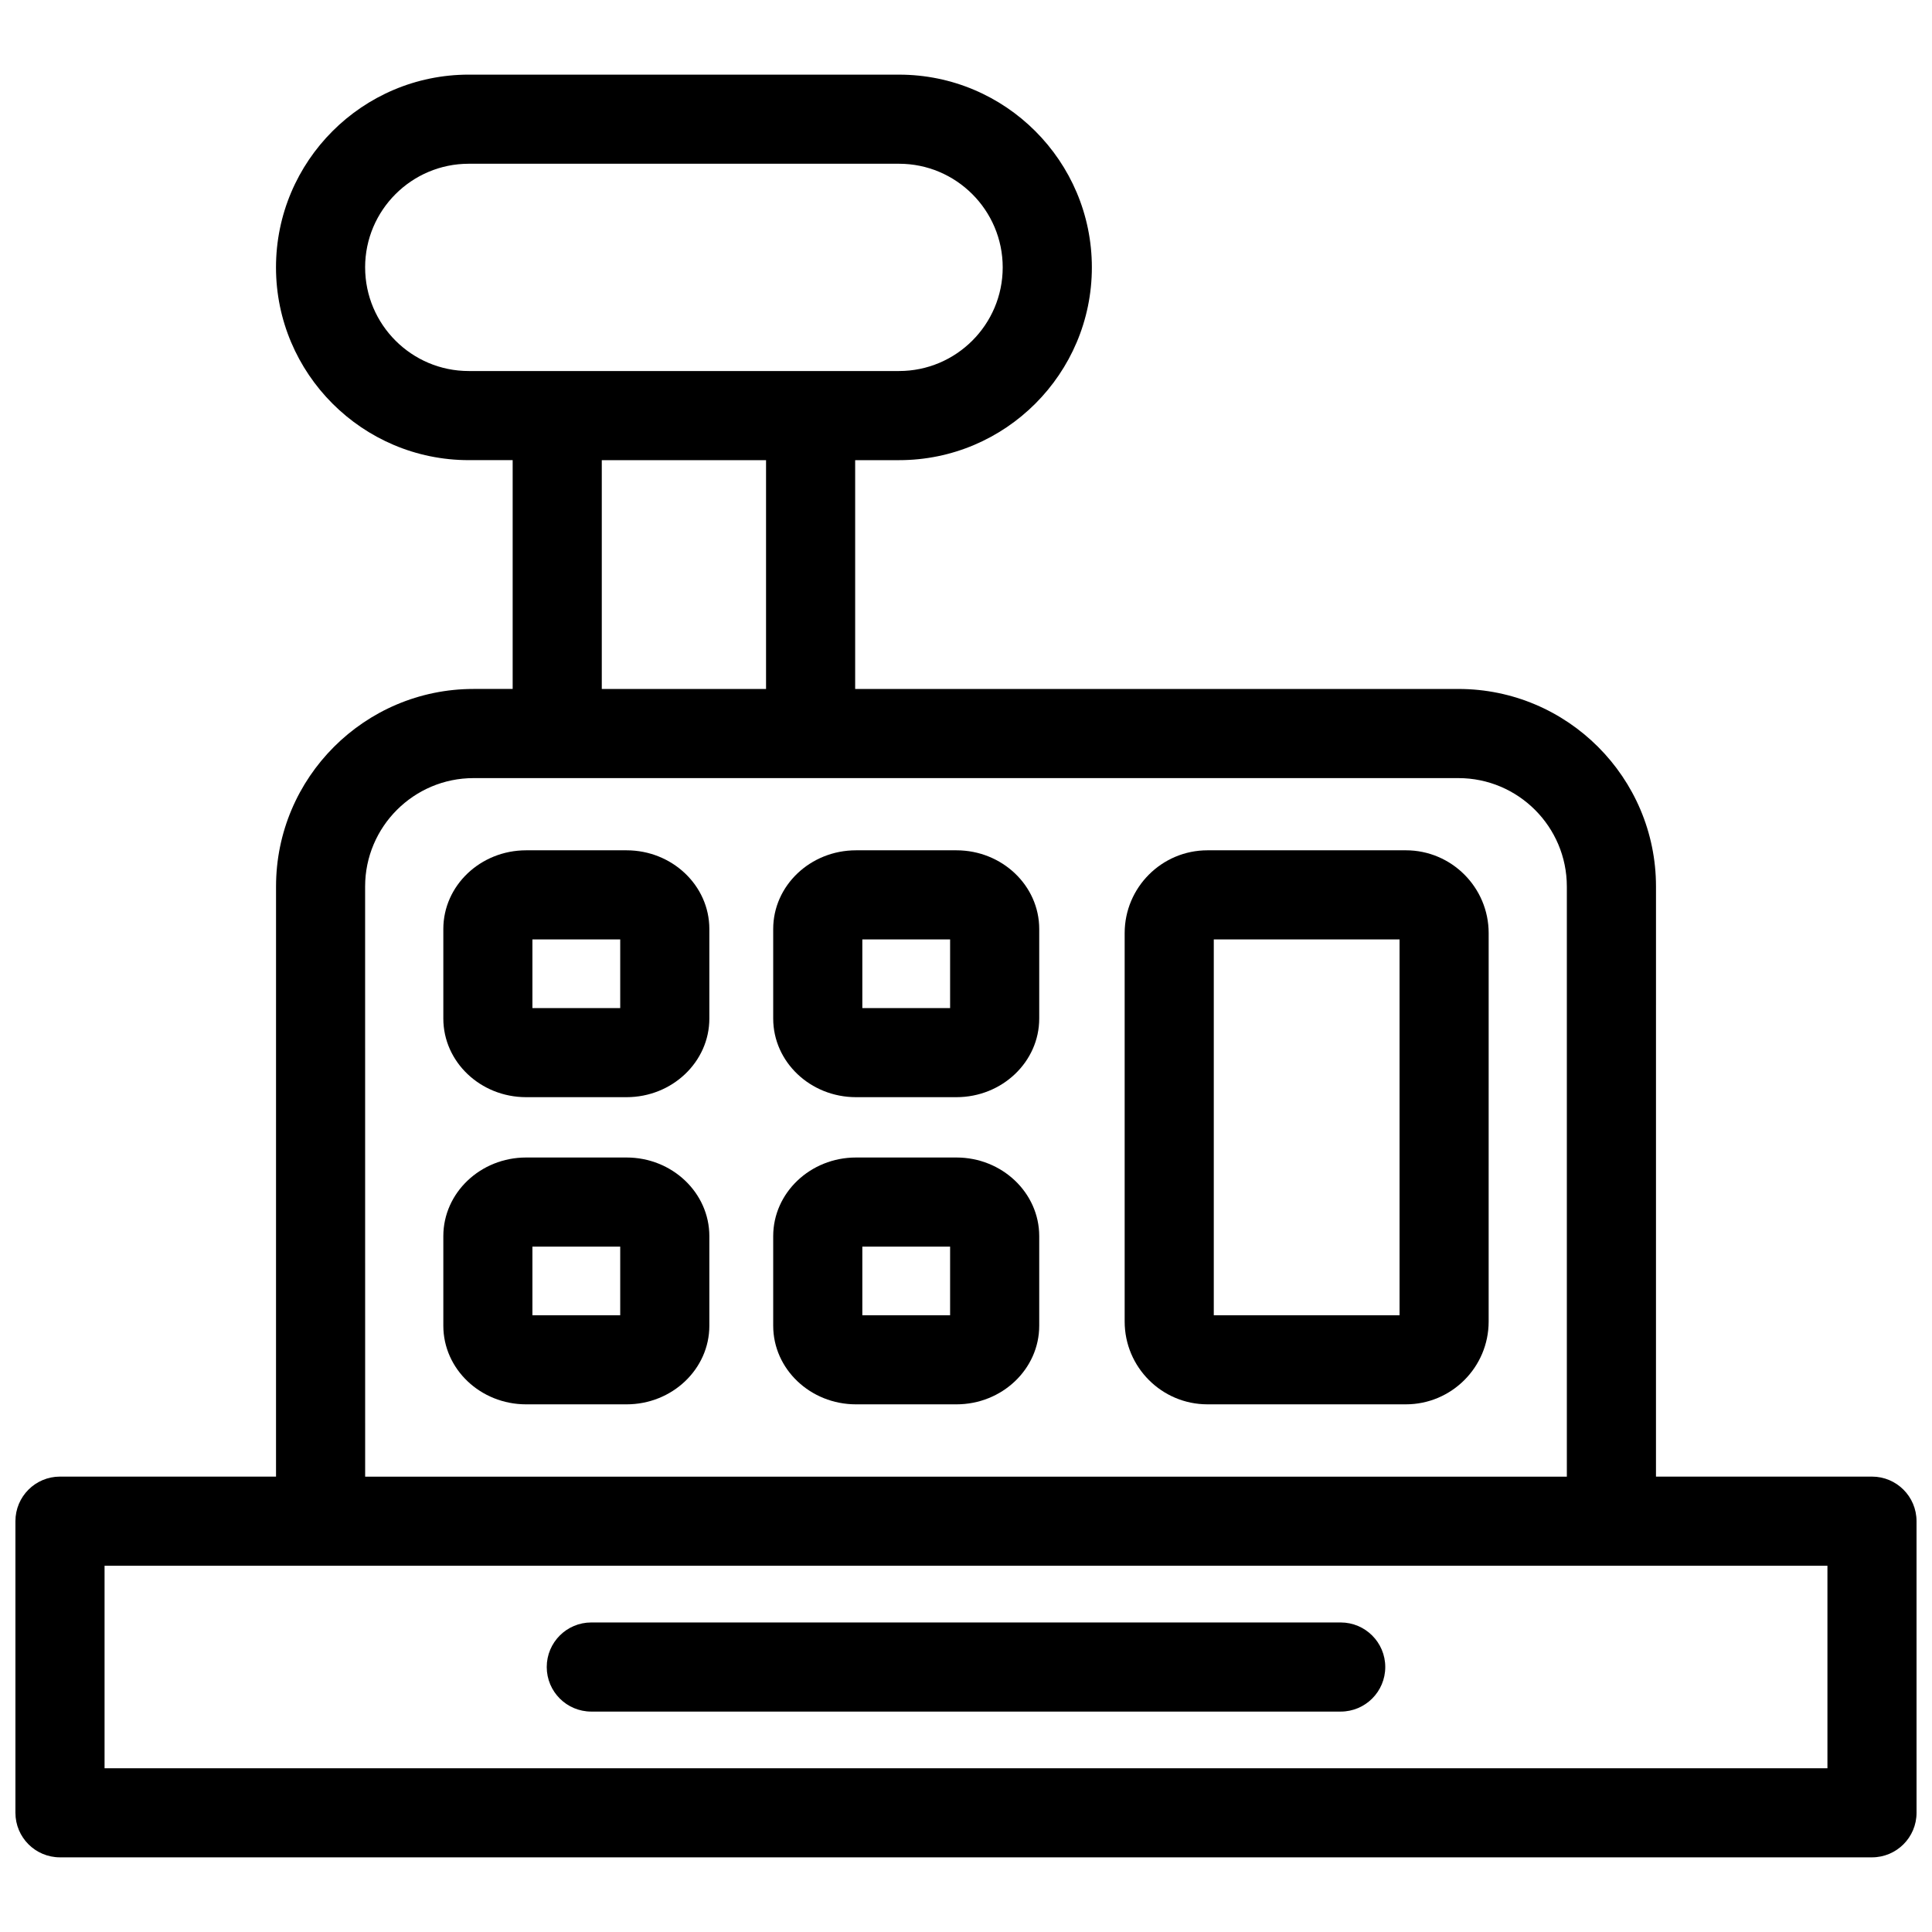
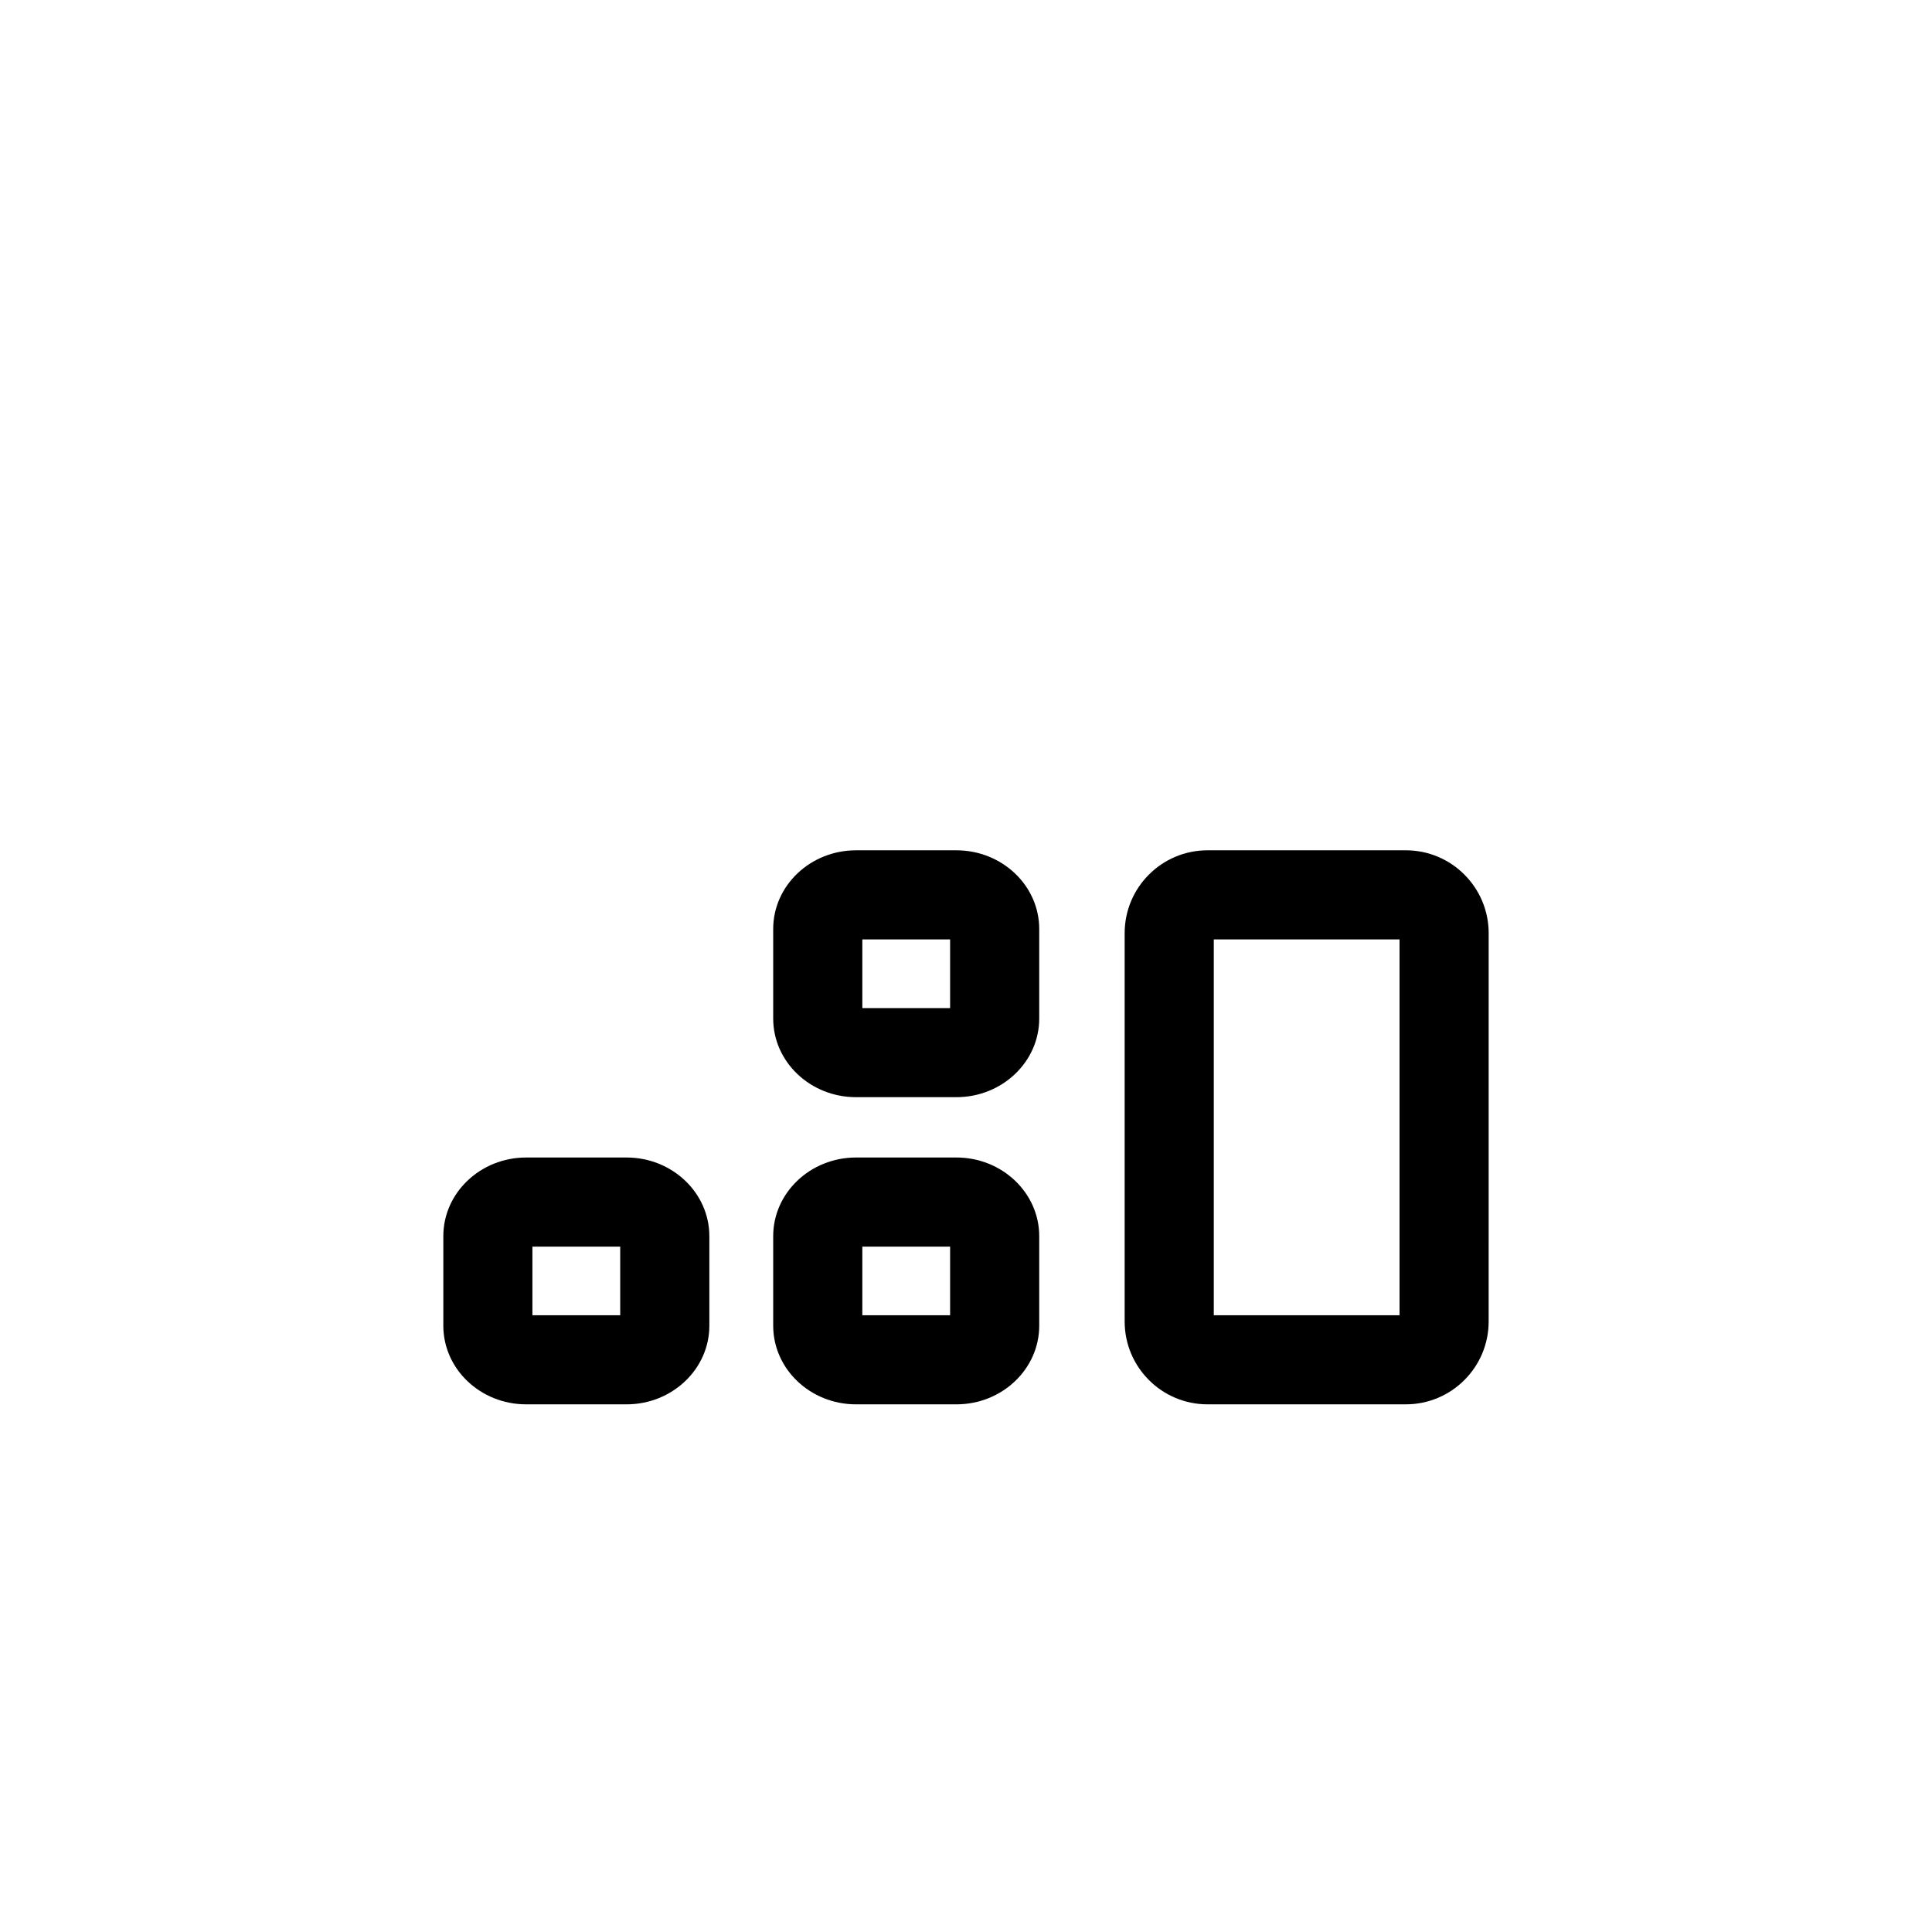
<svg xmlns="http://www.w3.org/2000/svg" width="800px" height="800px" version="1.1" viewBox="144 144 512 512">
  <defs>
    <clipPath id="a">
-       <path d="m148.09 163h503.81v474h-503.81z" />
-     </clipPath>
+       </clipPath>
  </defs>
  <g clip-path="url(#a)">
-     <path d="m640.09 535.32h-57.238l0.004-156.39c0-28.867-23.48-52.348-52.348-52.348h-159.88v-60.637h11.637c28.176 0 51.09-22.914 51.09-51.082 0-28.168-22.914-51.082-51.09-51.082l-114.04-0.004c-28.168 0-51.082 22.914-51.082 51.082s22.914 51.082 51.082 51.082h11.637v60.637h-10.359c-28.867 0-52.348 23.48-52.348 52.348l-0.004 156.39h-57.254c-6.527 0-11.809 5.289-11.809 11.809v77.281c0 6.519 5.281 11.809 11.809 11.809h480.2c6.519 0 11.809-5.289 11.809-11.809l-0.004-77.285c0-6.516-5.289-11.805-11.809-11.805zm-399.33-320.46c0-15.145 12.32-27.465 27.465-27.465h114.03c15.145 0 27.473 12.32 27.473 27.465s-12.32 27.465-27.473 27.465h-114.03c-15.141 0.008-27.461-12.316-27.461-27.465zm62.719 51.09h43.531v60.637h-43.531zm-62.719 112.99c0-15.848 12.895-28.734 28.734-28.734h261c15.848 0 28.734 12.895 28.734 28.734v156.39h-318.46zm387.53 233.67h-456.58v-53.672h456.58z" />
-   </g>
-   <path d="m310.04 369.34h-26.609c-12.098 0-21.945 9.352-21.945 20.844v23.742c0 11.492 9.84 20.836 21.945 20.836h26.609c12.098 0 21.945-9.352 21.945-20.836v-23.742c-0.004-11.492-9.844-20.844-21.945-20.844zm-1.676 41.816h-23.27v-18.199h23.27z" />
+     </g>
  <path d="m310.04 450.75h-26.609c-12.098 0-21.945 9.352-21.945 20.836v23.742c0 11.492 9.84 20.836 21.945 20.836h26.609c12.098 0 21.945-9.352 21.945-20.836v-23.742c-0.004-11.484-9.844-20.836-21.945-20.836zm-1.676 41.809h-23.27v-18.191h23.27z" />
  <path d="m397.46 369.34h-26.609c-12.098 0-21.945 9.352-21.945 20.844v23.742c0 11.492 9.84 20.836 21.945 20.836h26.609c12.098 0 21.945-9.352 21.945-20.836v-23.742c0-11.492-9.848-20.844-21.945-20.844zm-1.672 41.816h-23.262v-18.199h23.262z" />
  <path d="m397.46 450.75h-26.609c-12.098 0-21.945 9.352-21.945 20.836v23.742c0 11.492 9.84 20.836 21.945 20.836h26.609c12.098 0 21.945-9.352 21.945-20.836v-23.742c0-11.484-9.848-20.836-21.945-20.836zm-1.672 41.809h-23.262v-18.191h23.262z" />
  <path d="m516.57 369.34h-52.586c-12.098 0-21.938 9.84-21.938 21.945v102.94c0 12.098 9.84 21.938 21.938 21.938h52.586c12.098 0 21.938-9.84 21.938-21.938l0.004-102.93c0-12.109-9.84-21.957-21.941-21.957zm-1.676 123.22h-49.23v-99.605h49.23z" />
-   <path d="m499.3 573.97h-198.6c-6.527 0-11.809 5.289-11.809 11.809 0 6.519 5.281 11.809 11.809 11.809h198.6c6.519 0 11.809-5.289 11.809-11.809 0.004-6.516-5.297-11.809-11.812-11.809z" />
</svg>